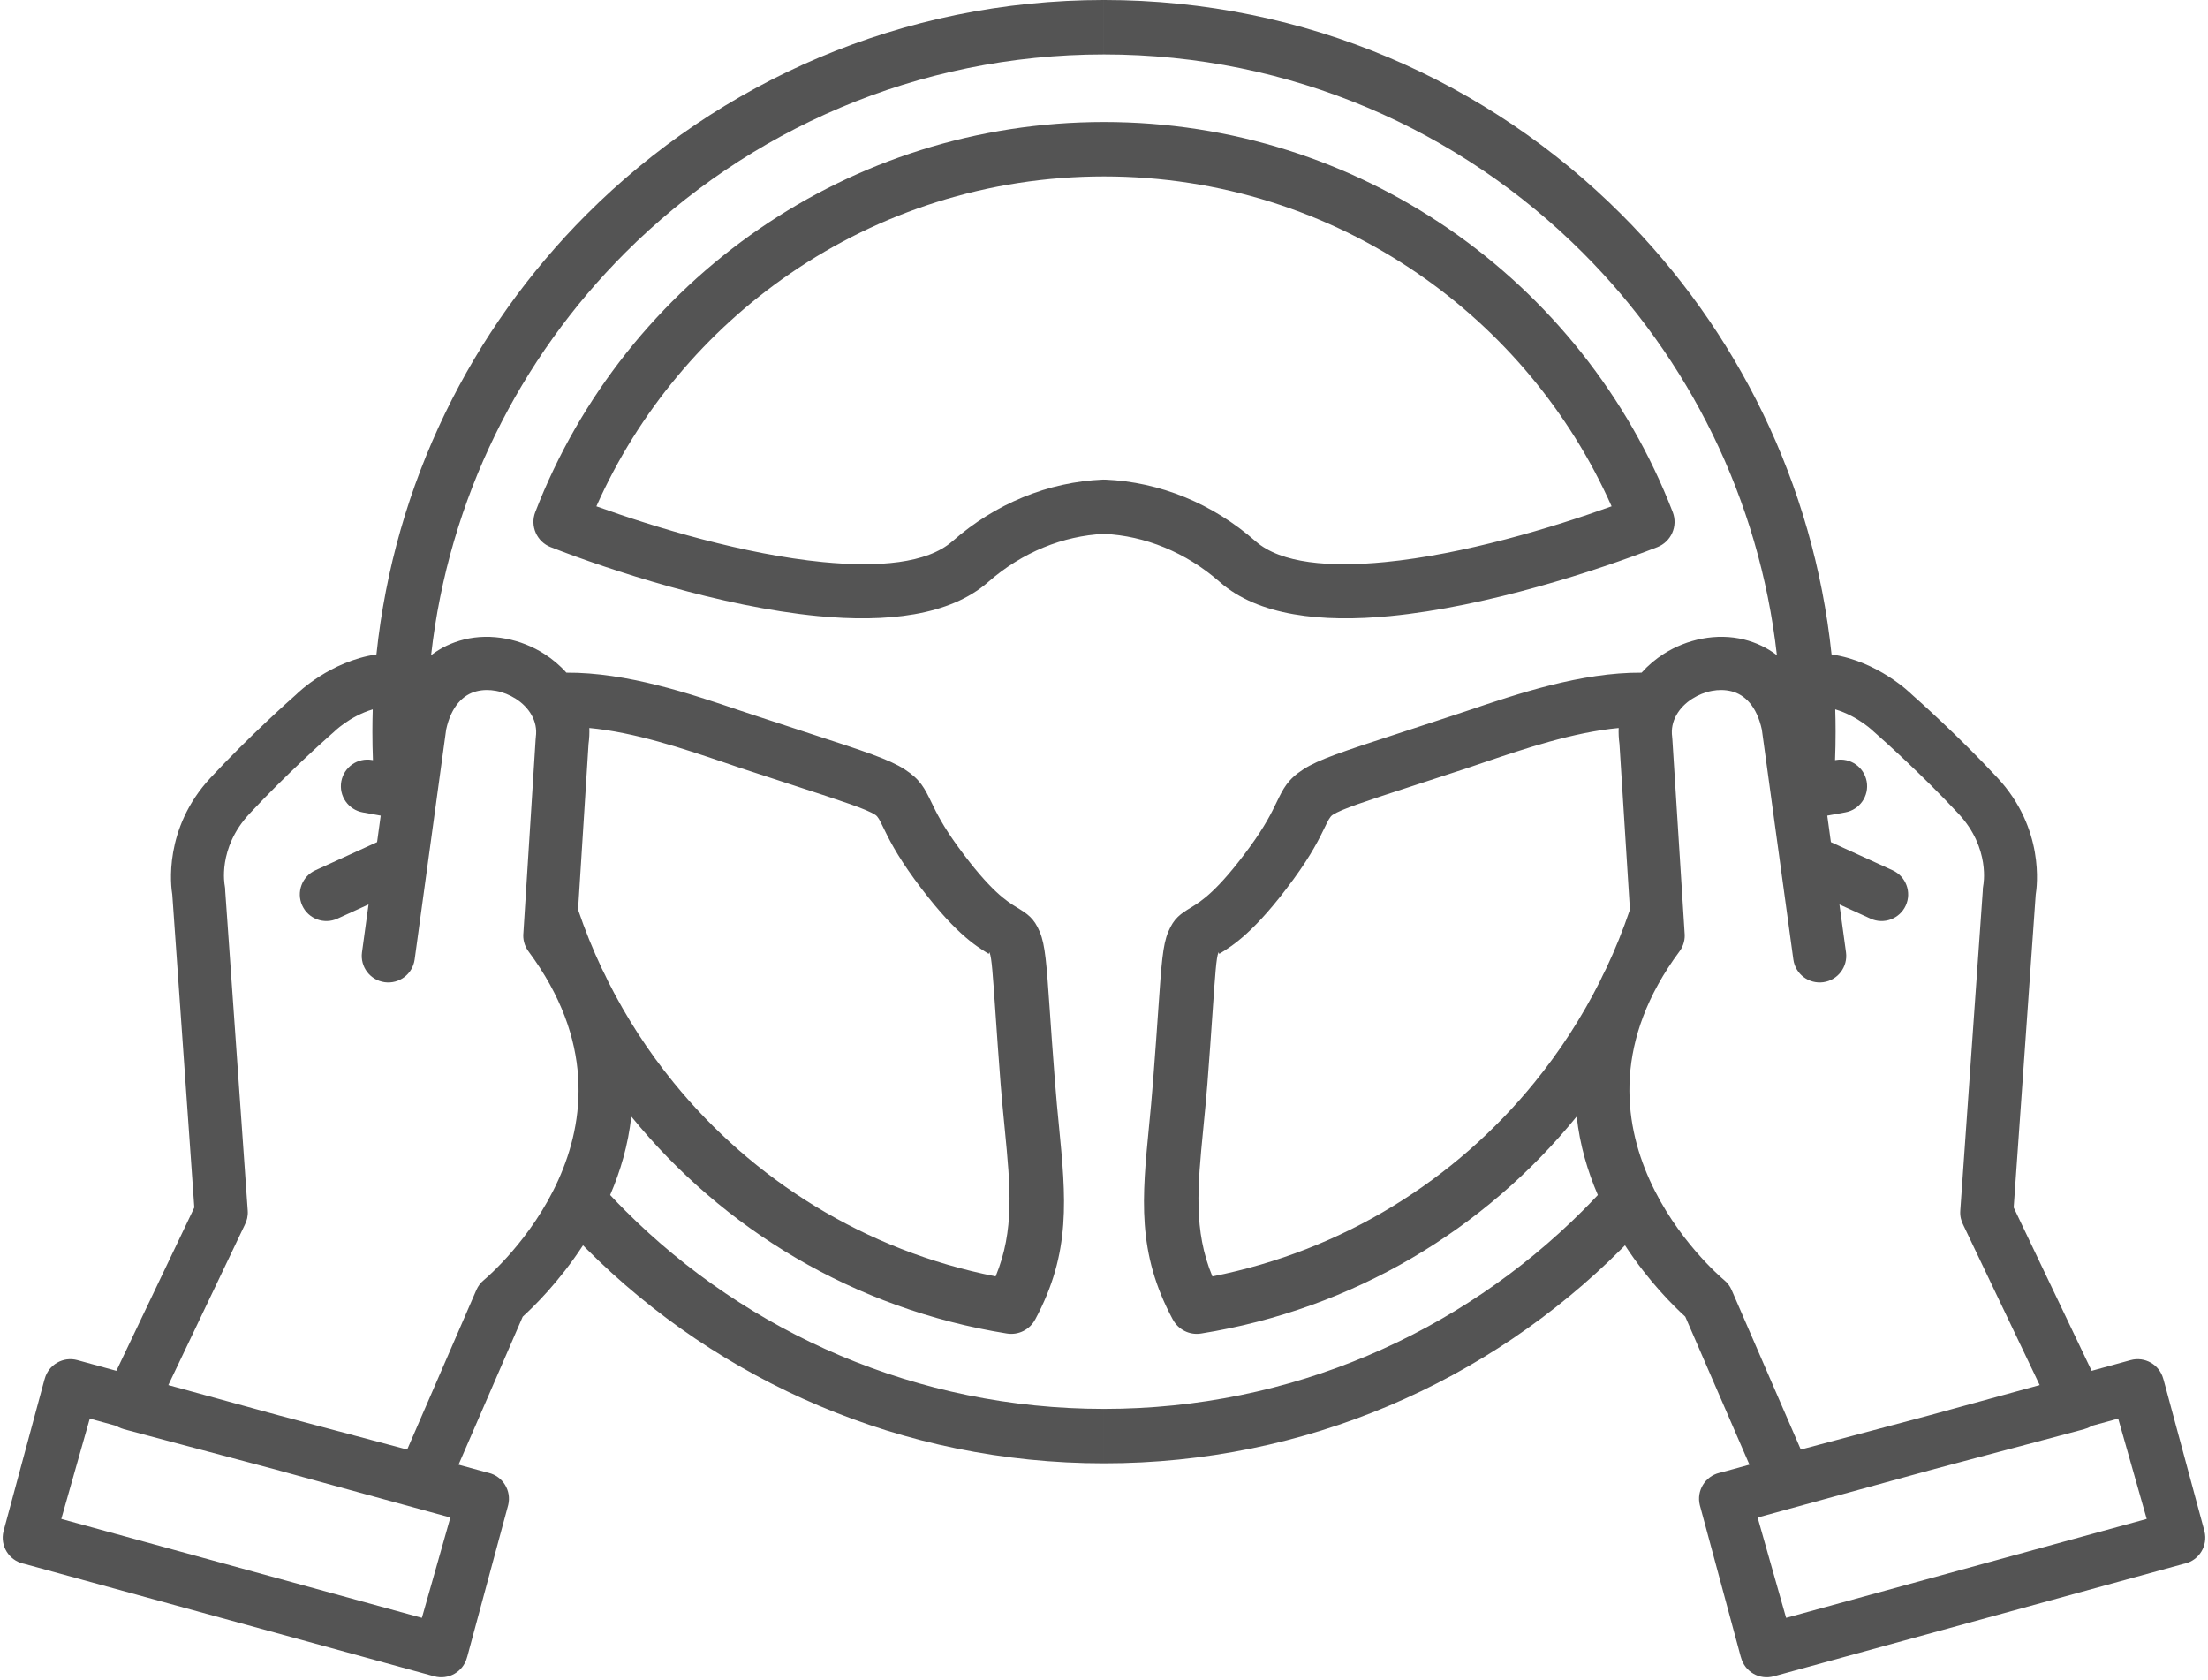
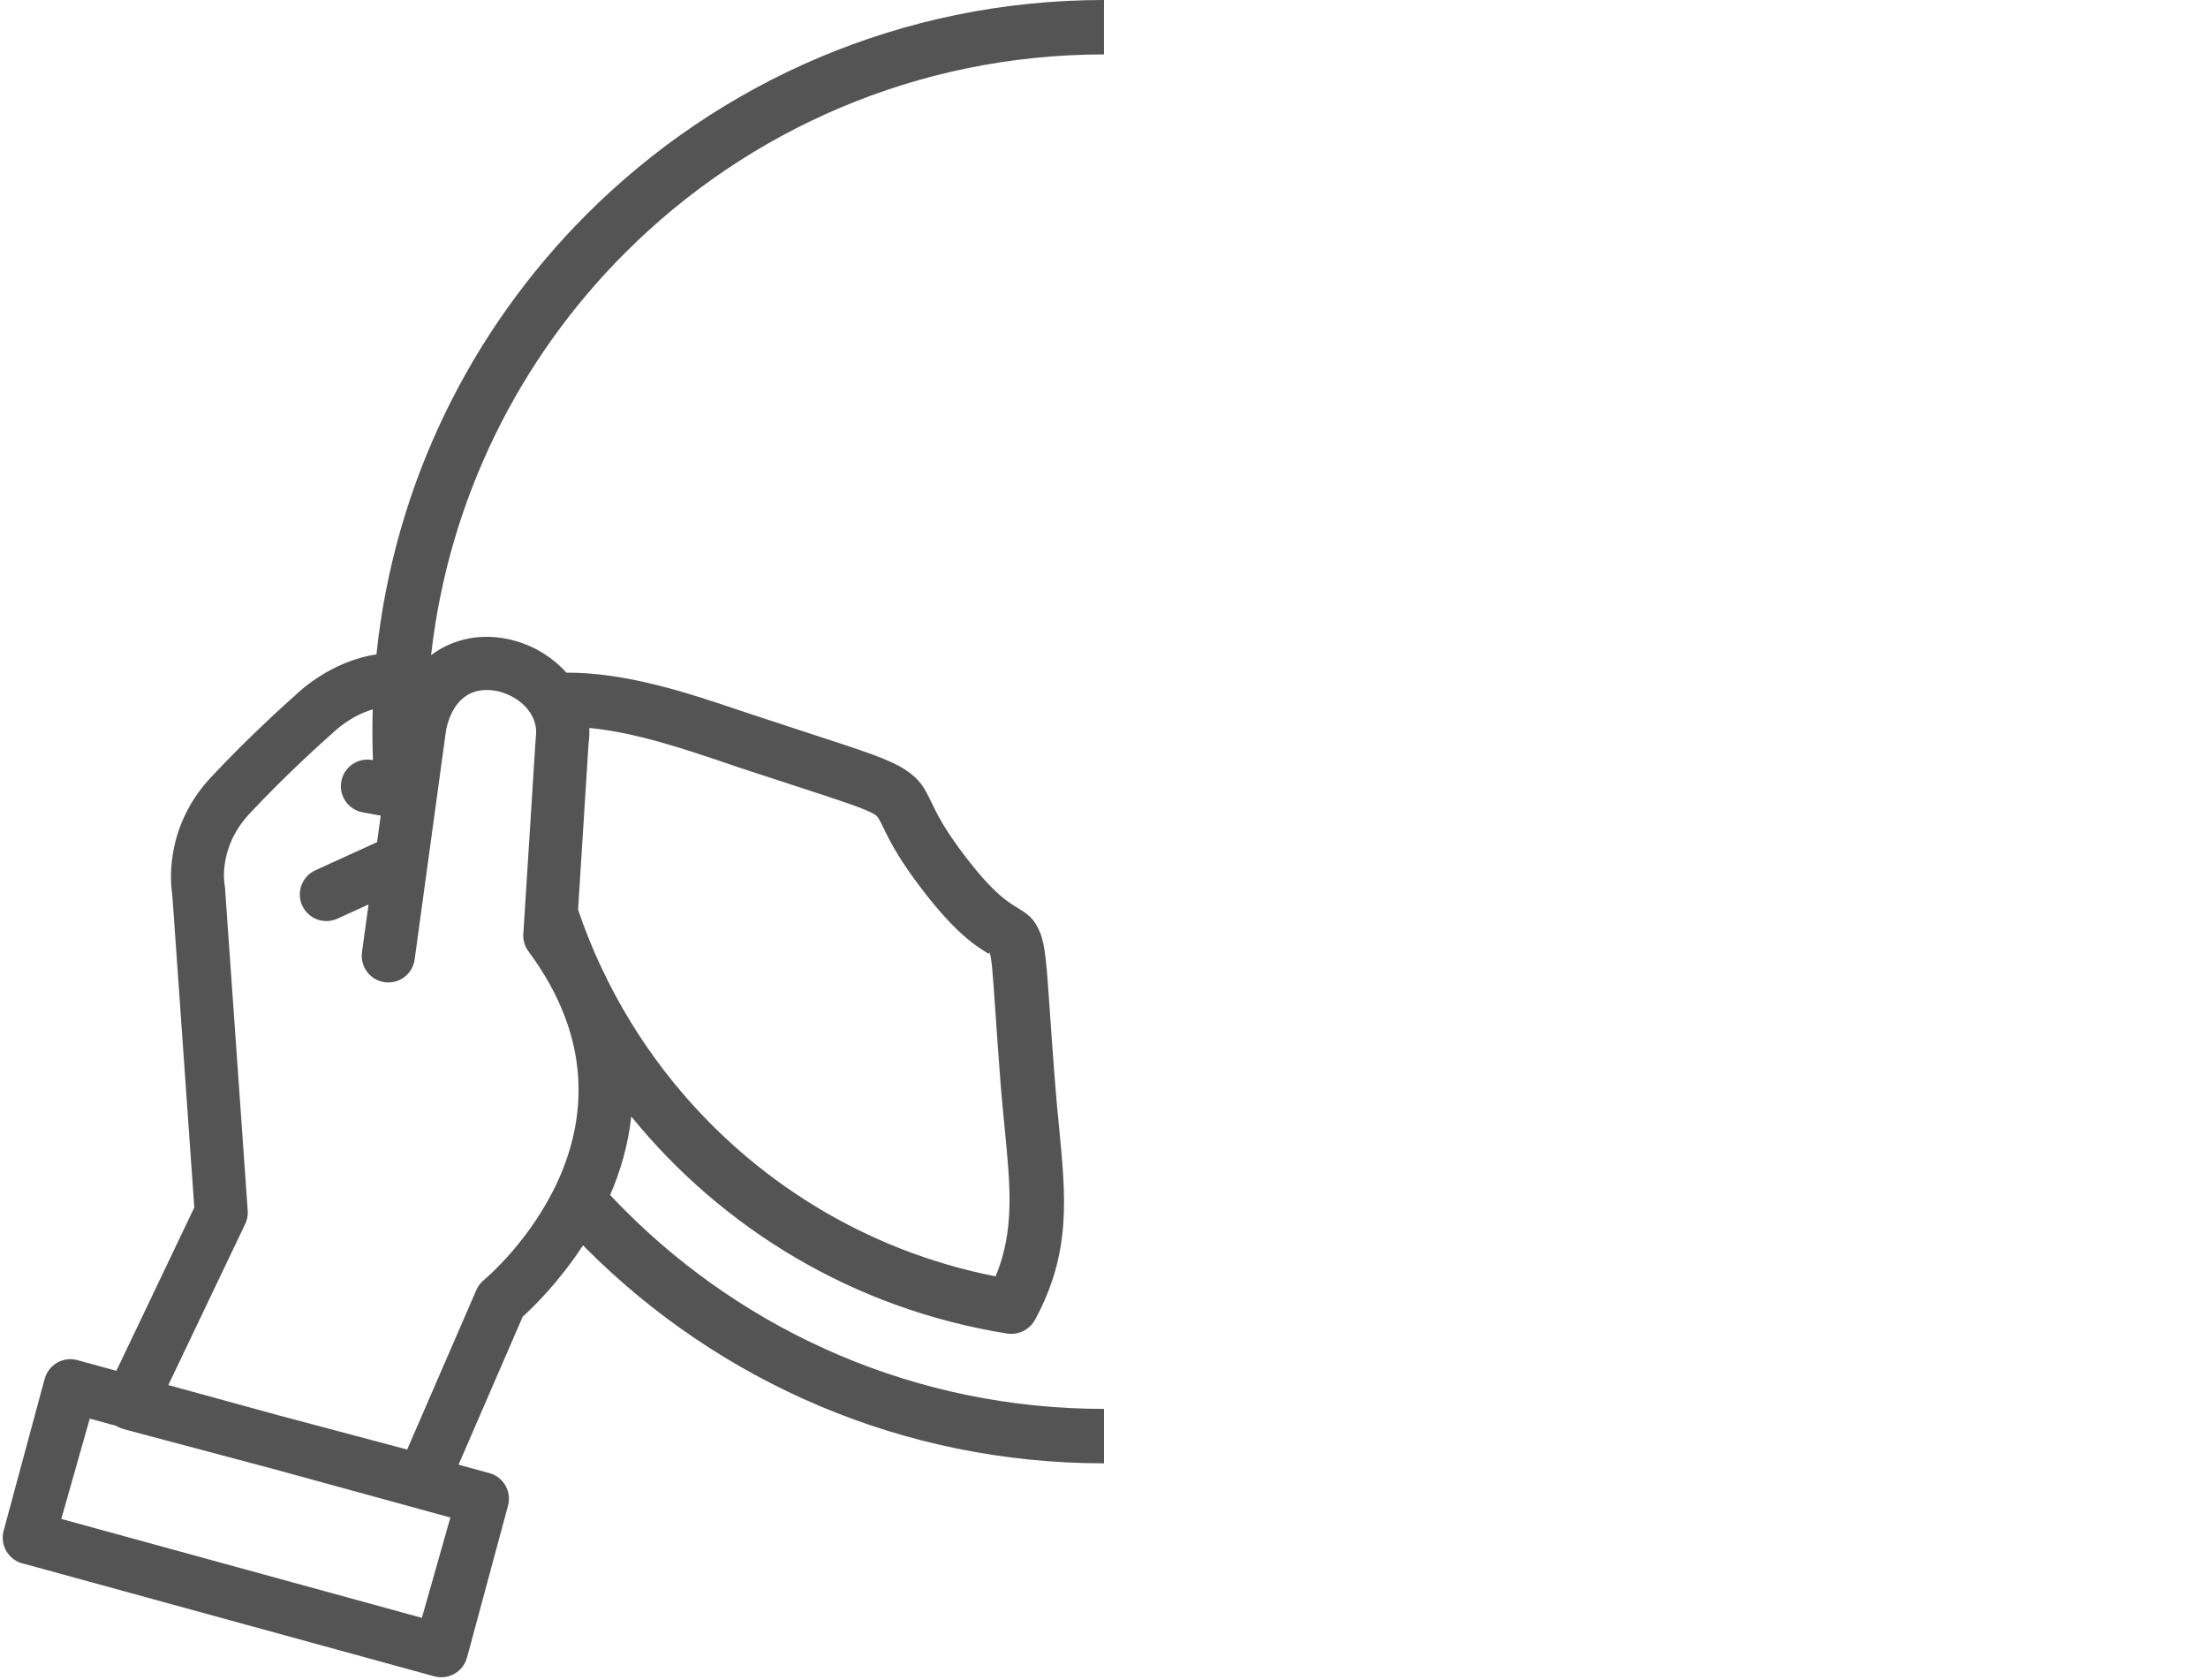
<svg xmlns="http://www.w3.org/2000/svg" clip-rule="evenodd" fill="#545454" fill-rule="evenodd" height="2042.4" image-rendering="optimizeQuality" preserveAspectRatio="xMidYMid meet" shape-rendering="geometricPrecision" text-rendering="geometricPrecision" version="1" viewBox="-3.3 0.0 2684.2 2042.4" width="2684.2" zoomAndPan="magnify">
  <g>
    <g fill-rule="nonzero" id="change1_1">
-       <path d="M990.92 748.87c-118.68,-11.53 -253.63,-56.07 -324.65,-83.76 -16.99,-6.56 -25.44,-25.66 -18.87,-42.64 54.35,-140.72 150.38,-260.67 272.94,-344.71 119.12,-81.68 263.24,-129.46 418.45,-129.46 155.22,0 299.34,47.78 418.46,129.46 122.56,84.04 218.59,203.99 272.94,344.71 6.57,16.98 -1.88,36.08 -18.87,42.64 -71.02,27.69 -205.97,72.23 -324.65,83.76 -83.42,8.11 -160.21,-0.26 -206.96,-41.29 -20.77,-18.23 -43.6,-32.33 -67.51,-42.16 -23.72,-9.75 -48.51,-15.3 -73.41,-16.49 -24.89,1.19 -49.68,6.74 -73.4,16.49 -23.91,9.83 -46.74,23.93 -67.51,42.16 -46.75,41.03 -123.54,49.4 -206.96,41.29zm-269.22 -133.42c71.5,25.77 179.78,58.48 275.42,67.78 67.06,6.52 126.46,1.83 157.34,-25.27 26.29,-23.07 55.33,-40.98 85.86,-53.54 31.27,-12.85 64.11,-20.07 97.18,-21.45 0.95,-0.04 1.88,-0.03 2.81,0.01 33,1.4 65.76,8.62 96.96,21.44 30.53,12.56 59.57,30.47 85.86,53.54 30.88,27.1 90.28,31.79 157.34,25.27 95.64,-9.3 203.92,-42.01 275.42,-67.78 -51.06,-114.83 -133.24,-212.79 -235.86,-283.15 -108.42,-74.34 -239.71,-117.84 -381.24,-117.84 -141.52,0 -272.81,43.5 -381.23,117.84 -102.62,70.36 -184.81,168.32 -235.86,283.15z" />
      <path d="M105.84 1724.4l-34.63 121.95 438.36 120.24 34.63 -121.96 -215.38 -59.07 -182.07 -48.44 0.02 -0.09c-1.9,-0.51 -3.78,-1.19 -5.62,-2.07 -1.12,-0.53 -2.2,-1.12 -3.23,-1.76l-32.08 -8.8zm593.6 -618.63c8.27,24.42 17.9,48.25 28.81,71.39 2.79,5.4 5.41,10.77 7.86,16.11 22,43.63 48.61,84.66 79.29,122.39 96.39,118.57 232.78,204.53 391.64,235.87 23.15,-55.96 17.95,-109.12 11.15,-178.67 -1.86,-19 -3.82,-39.03 -5.06,-55.03 -2.6,-33.56 -4.63,-63.03 -6.24,-86.46 -3.3,-47.89 -4.64,-67.22 -7.08,-73.08 -1.06,-2.55 0.02,1.91 -1.71,0.85 -15.65,-9.58 -42.73,-26.16 -89.62,-90.3 -22.28,-30.49 -31.74,-50.03 -38.42,-63.83 -3.82,-7.9 -6,-12.41 -9.26,-14.52 -10.9,-7.04 -37.95,-15.86 -100.85,-36.35 -22.76,-7.42 -49.08,-16 -62.62,-20.46 -3.74,-1.24 -9.03,-3.08 -22.32,-7.58 -47.39,-16 -106.55,-35.99 -161.89,-41.21 0.26,6.3 -0.04,12.78 -0.95,19.4l-12.73 201.48zm-14.21 -288.12c73.58,-0.42 150.65,25.62 210.71,45.91 2.13,0.72 4.19,1.41 22.07,7.31 34.34,11.33 49.36,16.22 62.36,20.46 68.06,22.18 97.32,31.71 116.09,43.85 19.13,12.37 24.18,22.81 33.05,41.14 5.58,11.54 13.48,27.86 32.22,53.49 39.25,53.71 59.21,65.93 70.74,72.99 13.25,8.11 21.15,12.94 28.33,30.16 6.6,15.83 8.15,38.3 11.99,94.01 1.47,21.36 3.33,48.23 6.25,85.95 1.74,22.48 3.31,38.52 4.8,53.74 8.78,89.77 15.23,155.73 -28.76,237.39l-0.03 -0.02c-6.46,12.01 -19.99,19.2 -34.22,16.95 -185.83,-29.76 -345.47,-127 -456.61,-263.71 0,0 -0.03,0 -0.1,-0.01 -3.78,34.65 -13.3,66.66 -25.69,95.37l0 0c5.99,6.38 12.07,12.68 18.26,18.86 148.97,148.98 354.77,241.12 582.1,241.12l0 66.16c-245.59,0 -467.94,-99.55 -628.88,-260.5 -1.5,-1.5 -2.99,-3.01 -4.47,-4.52 -29.17,44.7 -60.54,75.19 -73.29,86.73l-78.01 179.93 35.26 9.67c0.42,0.08 0.83,0.17 1.25,0.27 17.37,4.21 28.05,21.7 23.85,39.07l-49.87 184.73 -0.08 -0.02c-0.07,0.31 -0.15,0.62 -0.23,0.93 -4.71,17.19 -22.46,27.32 -39.66,22.62l-498.65 -136.78c-0.41,-0.08 -0.83,-0.17 -1.25,-0.27 -17.37,-4.2 -28.05,-21.69 -23.85,-39.07l49.87 -184.72 0.08 0.02c0.07,-0.31 0.15,-0.62 0.23,-0.93 4.71,-17.2 22.46,-27.33 39.66,-22.62l47.42 13 94.74 -198.5 -26.77 -380.32c-1.6,-9.49 -11.2,-80.18 46.66,-142.23 46.89,-50.29 95.08,-93.24 104.04,-101.13 1.9,-1.9 41.06,-40.24 97.48,-48.66 21.84,-208.09 115.43,-394.81 255.59,-534.97 160.94,-160.95 383.29,-260.5 628.88,-260.5l0 66.16c-227.33,0 -433.13,92.15 -582.1,241.12 -128.38,128.38 -214.55,298.97 -235.92,489.17l0 0c12.07,-9.26 25.64,-15.49 39.87,-19.04 16.63,-4.15 34.11,-4.29 51.06,-1.07 16.56,3.15 32.51,9.49 46.53,18.42 10.03,6.39 19.17,14.08 27,22.89zm-235.16 106.35c-0.44,-11.48 -0.66,-23.02 -0.66,-34.61 0,-9.08 0.15,-18.12 0.42,-27.12 -28.35,8.41 -47.49,27.67 -47.58,27.76 -0.92,0.91 -1.88,1.75 -2.88,2.53 -8.3,7.32 -54.6,48.54 -99.44,96.63 -39.23,42.08 -30.05,87.05 -30.02,87.18 0.42,2.21 0.61,4.42 0.58,6.59l27.37 388.81c0.42,6.25 -0.96,12.2 -3.71,17.35l-92.83 194.52 134.94 37.01 155.44 41.35 84.05 -193.83c2.11,-4.89 5.28,-8.99 9.13,-12.15 8.78,-7.38 214.54,-183.7 54.3,-399.55 -5.09,-6.85 -7.07,-15.05 -6.17,-22.92l14.86 -235.13c0.05,-0.85 0.14,-1.7 0.26,-2.54l-0.05 0c2.77,-19.37 -8.35,-36.29 -24.4,-46.52 -7.38,-4.7 -15.56,-8 -23.87,-9.57 -7.92,-1.51 -16.04,-1.45 -23.71,0.46 -16.31,4.06 -30.92,18.3 -37.02,46.6l-11.13 81.16c-0.08,0.92 -0.2,1.85 -0.37,2.79 -0.01,0.05 -0.02,0.11 -0.03,0.17l-10.74 78.34c-0.05,0.46 -0.12,0.92 -0.19,1.38l-15.85 115.65c-2.43,17.67 -18.73,30.03 -36.4,27.6 -17.67,-2.43 -30.03,-18.73 -27.6,-36.4l7.97 -58.13 -37.83 17.26c-16.22,7.41 -35.39,0.27 -42.8,-15.96 -7.41,-16.23 -0.27,-35.39 15.96,-42.81l75.05 -34.24 4.42 -32.23 -21.78 -3.94c-17.58,-3.14 -29.29,-19.93 -26.15,-37.51 3.13,-17.58 19.93,-29.29 37.51,-26.15l0.95 0.17z" />
-       <path d="M2571.74 1724.4l34.64 121.95 -438.36 120.24 -34.63 -121.96 215.38 -59.07 182.07 -48.44 -0.02 -0.09c1.9,-0.51 3.78,-1.19 5.62,-2.07 1.12,-0.53 2.2,-1.12 3.22,-1.76l32.08 -8.8zm-593.59 -618.63c-8.27,24.42 -17.9,48.25 -28.81,71.39 -2.79,5.4 -5.41,10.77 -7.86,16.11 -22,43.63 -48.61,84.66 -79.29,122.39 -96.39,118.57 -232.78,204.53 -391.64,235.87 -23.15,-55.96 -17.95,-109.12 -11.15,-178.67 1.86,-19 3.82,-39.03 5.06,-55.03 2.6,-33.56 4.63,-63.03 6.24,-86.46 3.3,-47.89 4.63,-67.22 7.08,-73.08 1.06,-2.55 -0.03,1.91 1.71,0.85 15.64,-9.58 42.73,-26.16 89.62,-90.3 22.28,-30.49 31.74,-50.03 38.41,-63.83 3.83,-7.9 6.01,-12.41 9.27,-14.52 10.9,-7.04 37.95,-15.86 100.85,-36.35 22.76,-7.42 49.08,-16 62.62,-20.46 3.74,-1.24 9.02,-3.08 22.32,-7.58 47.38,-16 106.55,-35.99 161.89,-41.21 -0.26,6.3 0.04,12.78 0.95,19.4l12.73 201.48zm14.2 -288.12c-73.57,-0.42 -150.64,25.62 -210.71,45.91 -2.12,0.72 -4.18,1.41 -22.06,7.31 -34.34,11.33 -49.36,16.22 -62.36,20.46 -68.06,22.18 -97.32,31.71 -116.1,43.85 -19.12,12.37 -24.17,22.81 -33.04,41.14 -5.58,11.54 -13.48,27.86 -32.22,53.49 -39.25,53.71 -59.21,65.93 -70.74,72.99 -13.25,8.11 -21.15,12.94 -28.33,30.16 -6.61,15.83 -8.15,38.3 -11.99,94.01 -1.48,21.36 -3.33,48.23 -6.25,85.95 -1.74,22.48 -3.31,38.52 -4.8,53.74 -8.78,89.77 -15.23,155.73 28.76,237.39l0.03 -0.02c6.46,12.01 19.99,19.2 34.22,16.95 185.82,-29.76 345.47,-127 456.61,-263.71 0,0 0.03,0 0.09,-0.01 3.78,34.65 13.31,66.66 25.7,95.37l0 0c-5.99,6.38 -12.07,12.68 -18.26,18.86 -148.97,148.98 -354.78,241.12 -582.11,241.12l0 66.16c245.6,0 467.94,-99.55 628.89,-260.5 1.5,-1.5 2.98,-3.01 4.47,-4.52 29.17,44.7 60.54,75.19 73.29,86.73l78.01 179.93 -35.26 9.67c-0.42,0.08 -0.83,0.17 -1.25,0.27 -17.37,4.21 -28.05,21.7 -23.85,39.07l49.86 184.73 0.08 -0.02c0.08,0.31 0.16,0.62 0.24,0.93 4.71,17.19 22.46,27.32 39.66,22.62l498.65 -136.78c0.41,-0.08 0.83,-0.17 1.25,-0.27 17.37,-4.2 28.05,-21.69 23.84,-39.07l-49.86 -184.72 -0.08 0.02c-0.07,-0.31 -0.15,-0.62 -0.24,-0.93 -4.7,-17.2 -22.45,-27.33 -39.65,-22.62l-47.42 13 -94.74 -198.5 26.77 -380.32c1.6,-9.49 11.2,-80.18 -46.66,-142.23 -46.89,-50.29 -95.09,-93.24 -104.04,-101.13 -1.91,-1.9 -41.06,-40.24 -97.48,-48.66 -21.84,-208.09 -115.43,-394.81 -255.59,-534.97 -160.95,-160.95 -383.29,-260.5 -628.89,-260.5l0 66.16c227.33,0 433.14,92.15 582.11,241.12 128.38,128.38 214.55,298.97 235.92,489.17l0 0c-12.08,-9.26 -25.64,-15.49 -39.87,-19.04 -16.63,-4.15 -34.11,-4.29 -51.06,-1.07 -16.56,3.15 -32.52,9.49 -46.53,18.42 -10.03,6.39 -19.17,14.08 -27.01,22.89zm235.17 106.35c0.44,-11.48 0.66,-23.02 0.66,-34.61 0,-9.08 -0.15,-18.12 -0.42,-27.12 28.35,8.41 47.49,27.67 47.58,27.76 0.92,0.91 1.88,1.75 2.87,2.53 8.31,7.32 54.6,48.54 99.45,96.63 39.23,42.08 30.05,87.05 30.02,87.18 -0.43,2.21 -0.61,4.42 -0.58,6.59l-27.37 388.81c-0.43,6.25 0.96,12.2 3.71,17.35l92.83 194.52 -134.94 37.01 -155.45 41.35 -84.04 -193.83c-2.11,-4.89 -5.28,-8.99 -9.13,-12.15 -8.78,-7.38 -214.55,-183.7 -54.3,-399.55 5.09,-6.85 7.06,-15.05 6.17,-22.92l-14.86 -235.13c-0.05,-0.85 -0.14,-1.7 -0.26,-2.54l0.05 0c-2.77,-19.37 8.35,-36.29 24.4,-46.52 7.37,-4.7 15.56,-8 23.87,-9.57 7.91,-1.51 16.03,-1.45 23.71,0.46 16.31,4.06 30.92,18.3 37.02,46.6l11.13 81.16c0.08,0.92 0.2,1.85 0.37,2.79 0.01,0.05 0.02,0.11 0.03,0.17l10.74 78.34c0.05,0.46 0.12,0.92 0.19,1.38l15.85 115.65c2.43,17.67 18.73,30.03 36.4,27.6 17.67,-2.43 30.02,-18.73 27.59,-36.4l-7.96 -58.13 37.83 17.26c16.22,7.41 35.39,0.27 42.8,-15.96 7.41,-16.23 0.27,-35.39 -15.96,-42.81l-75.05 -34.24 -4.42 -32.23 21.78 -3.94c17.58,-3.14 29.29,-19.93 26.15,-37.51 -3.14,-17.58 -19.93,-29.29 -37.51,-26.15l-0.95 0.17z" />
    </g>
  </g>
</svg>